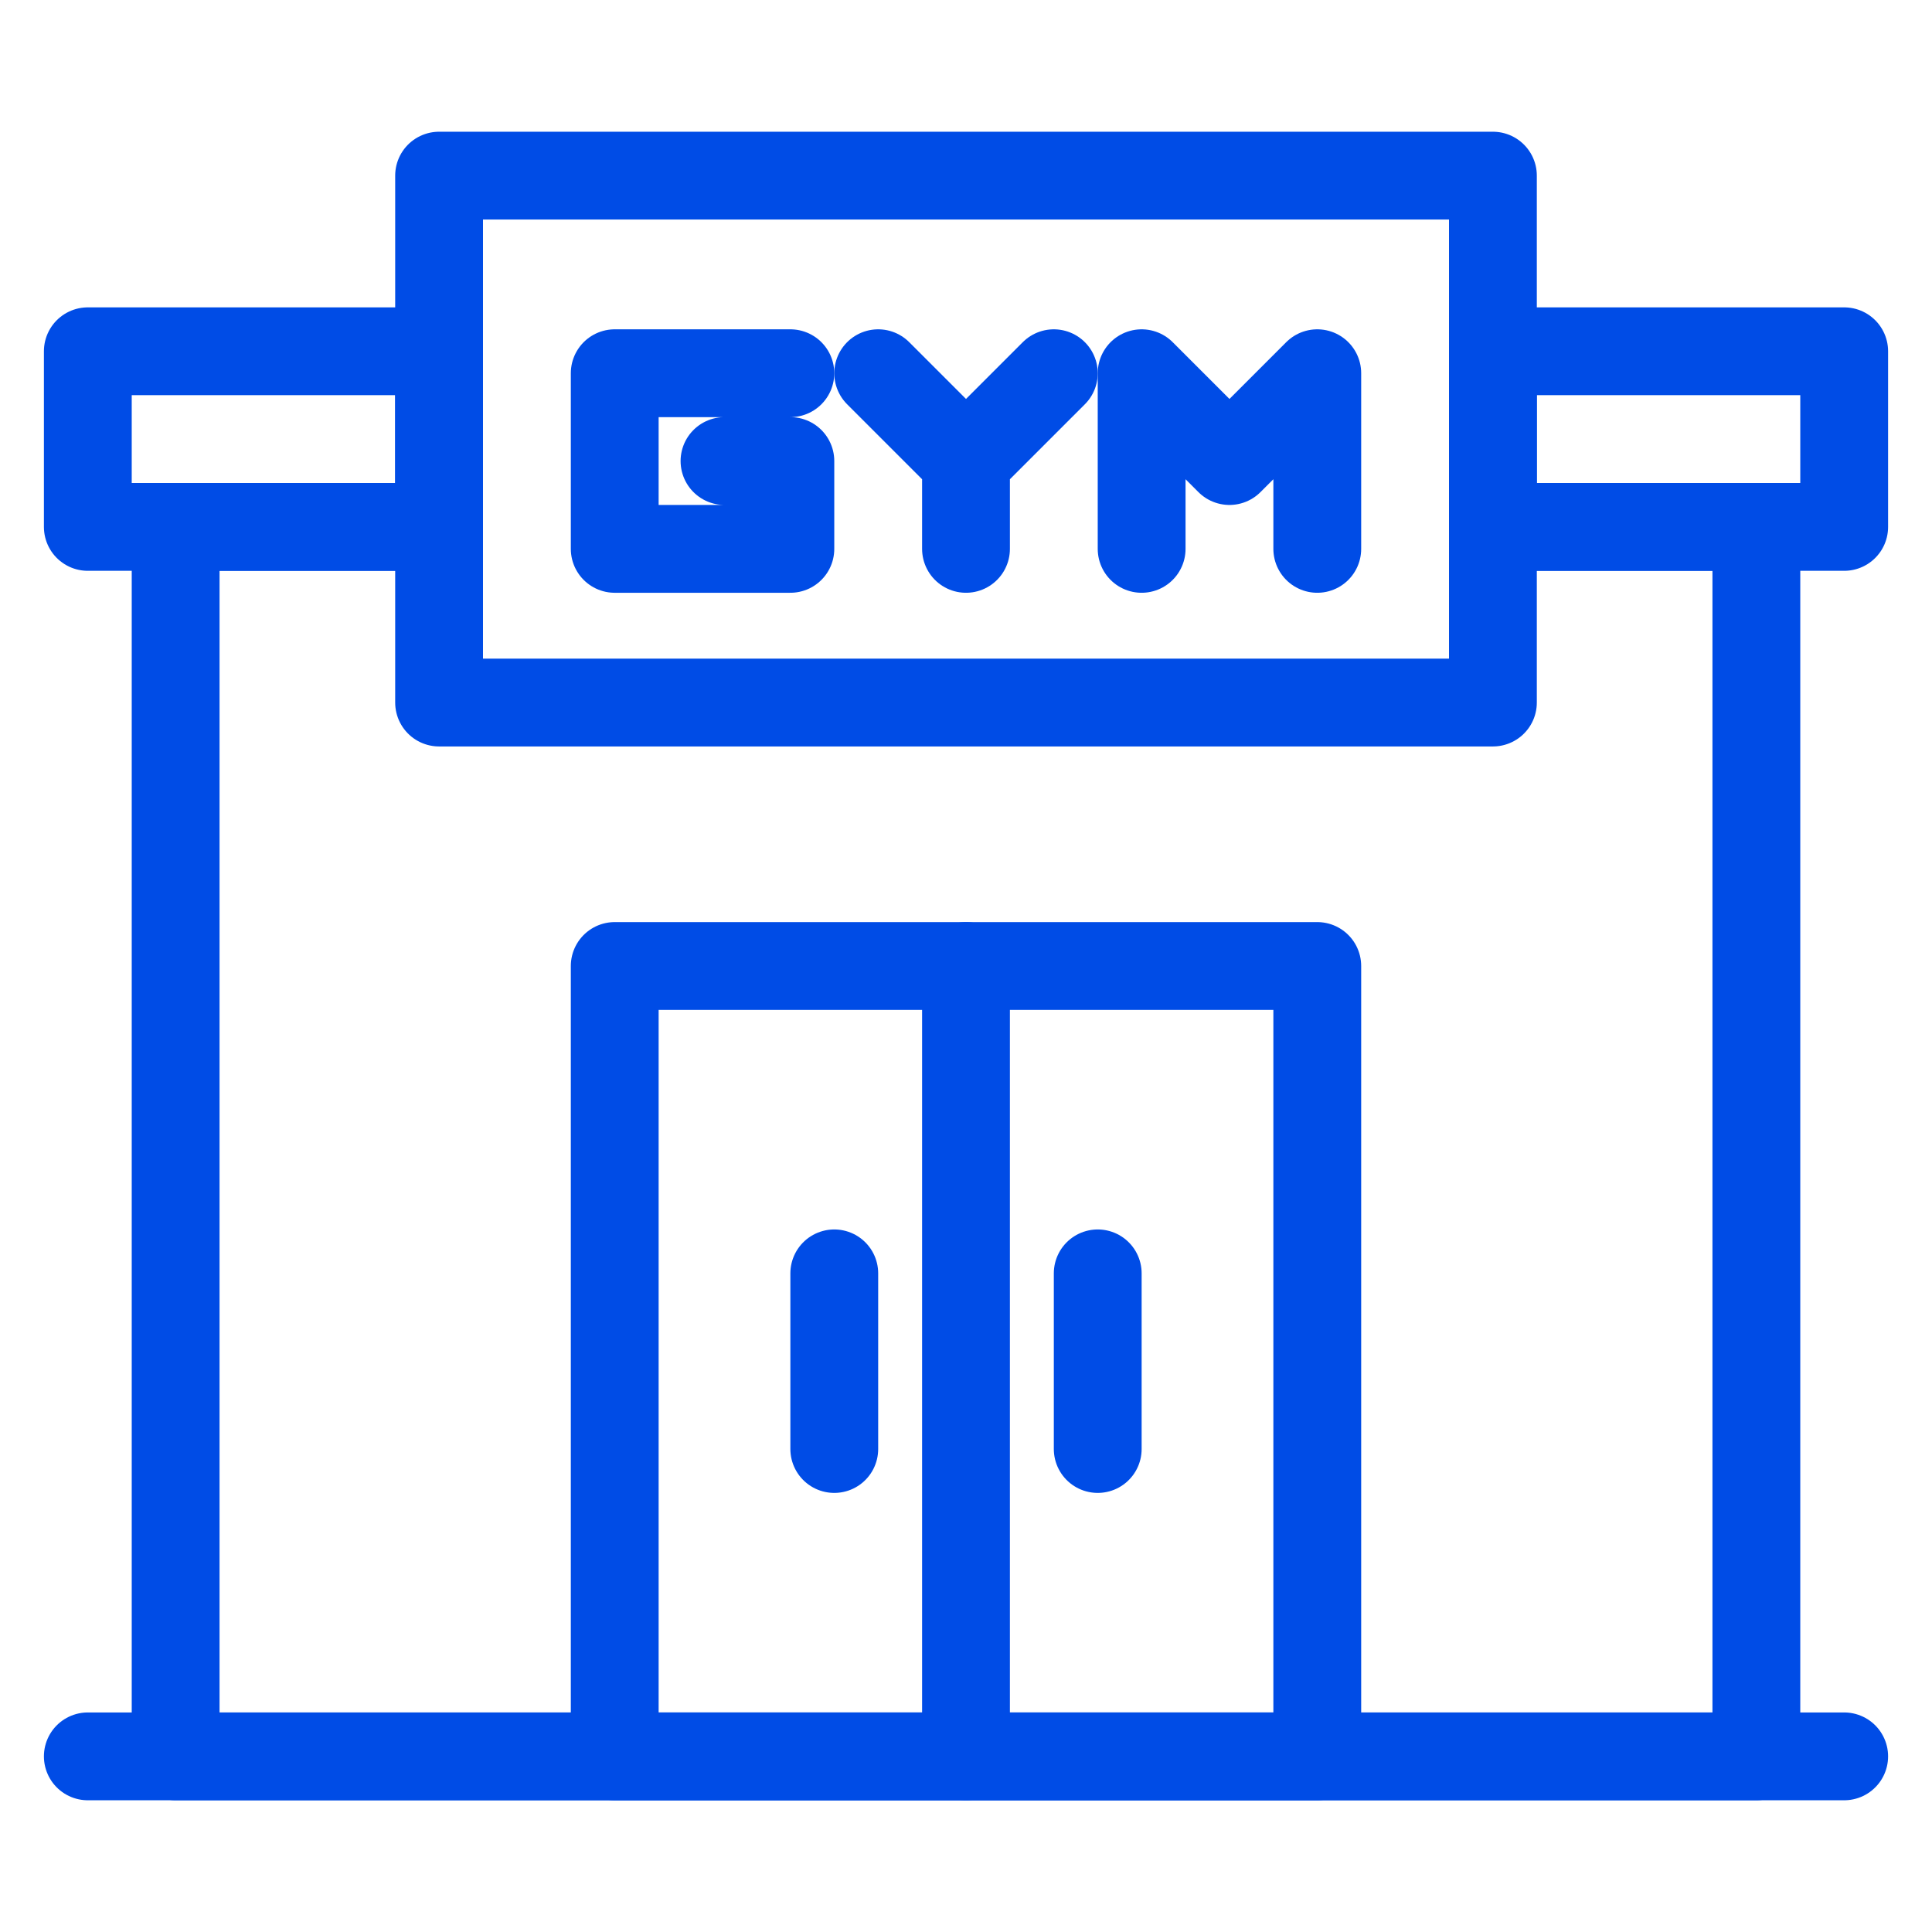
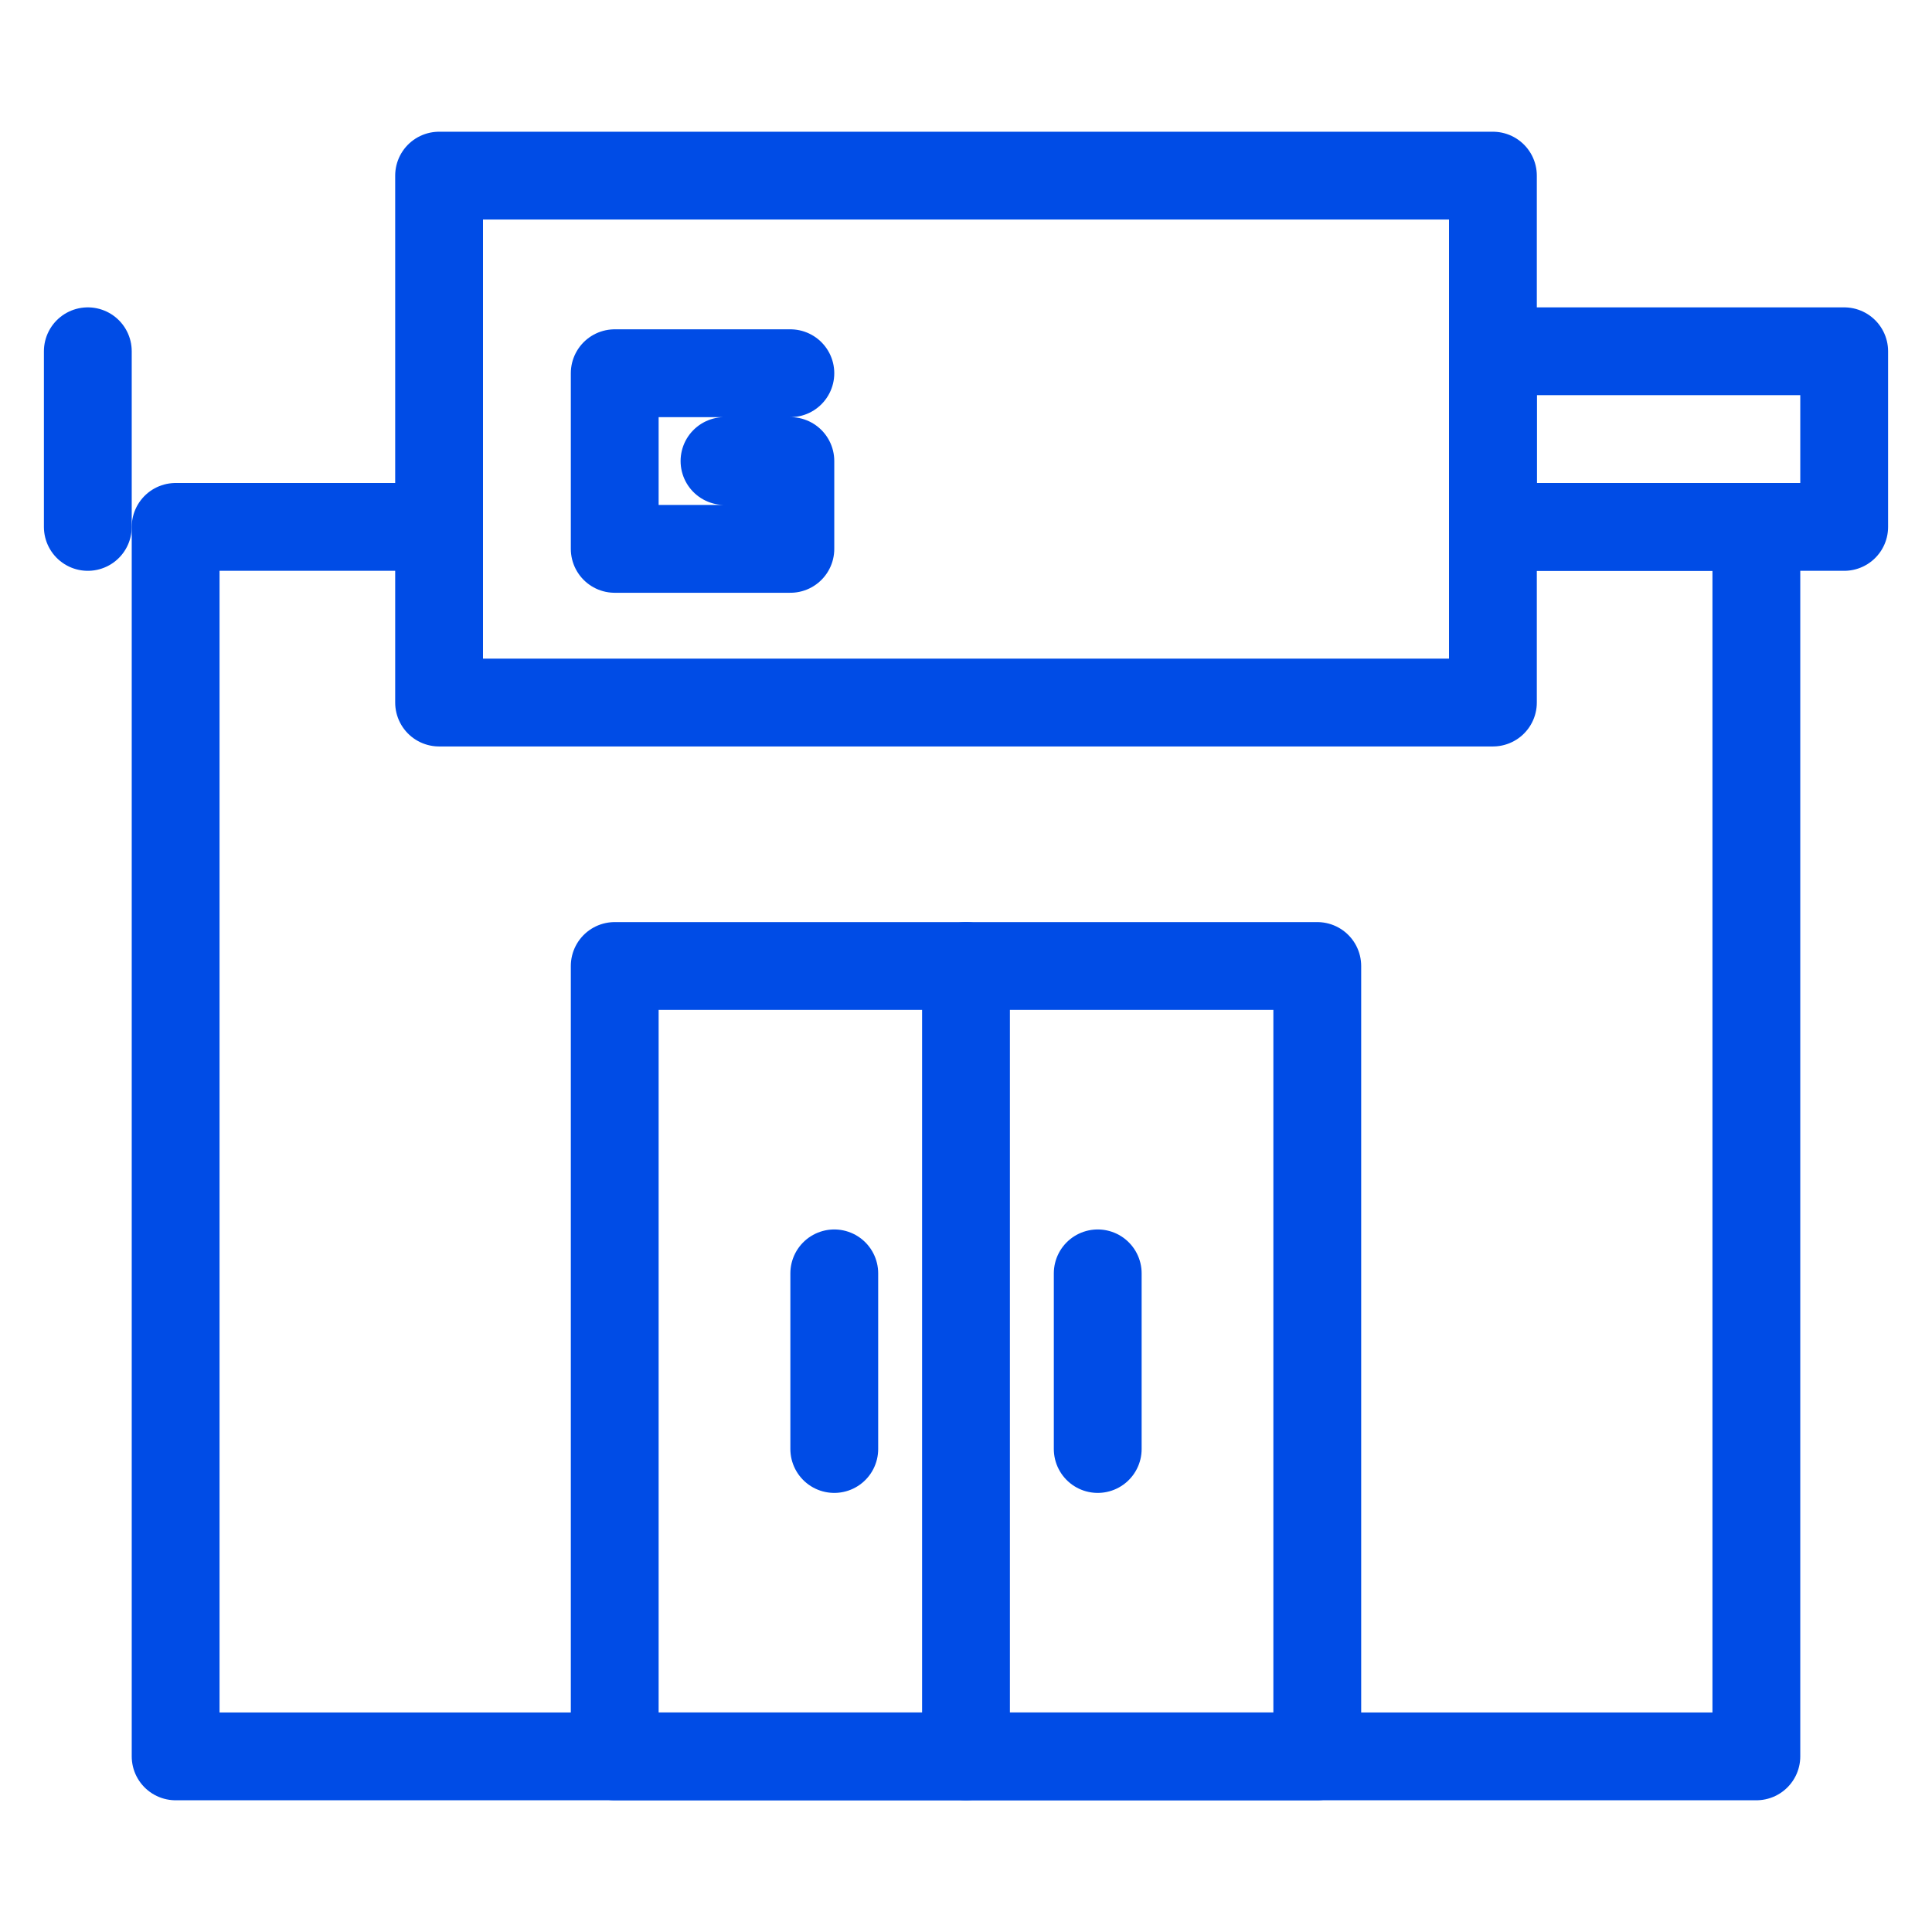
<svg xmlns="http://www.w3.org/2000/svg" width="44" height="44" viewBox="0 0 44 44" fill="none">
  <path d="M22 22V40" stroke="#004CE6" stroke-width="2" stroke-linecap="round" stroke-linejoin="round" />
  <path d="M19 29L19 33" stroke="#004CE6" stroke-width="2" stroke-linecap="round" stroke-linejoin="round" />
  <path d="M25 29L25 33" stroke="#004CE6" stroke-width="2" stroke-linecap="round" stroke-linejoin="round" />
  <path d="M42 12V8H34V12H42Z" stroke="#004CE6" stroke-width="2" stroke-linejoin="round" />
-   <path d="M2 8V12H10V8H2Z" stroke="#004CE6" stroke-width="2" stroke-linejoin="round" />
+   <path d="M2 8V12V8H2Z" stroke="#004CE6" stroke-width="2" stroke-linejoin="round" />
  <path d="M10 12H4V40H40V12H34" stroke="#004CE6" stroke-width="2" stroke-linejoin="round" />
  <rect x="14" y="22" width="16" height="18" stroke="#004CE6" stroke-width="2" stroke-linejoin="round" />
-   <path d="M2 40H42" stroke="#004CE6" stroke-width="2" stroke-linecap="round" stroke-linejoin="round" />
  <rect x="10" y="4" width="24" height="12" stroke="#004CE6" stroke-width="2" stroke-linejoin="round" />
  <path d="M18 8.5H14V12.5H18V10.5H16.5" stroke="#004CE6" stroke-width="2" stroke-linecap="round" stroke-linejoin="round" />
-   <path d="M26 12.5V8.5L28 10.5L30 8.5V10.5V12.5" stroke="#004CE6" stroke-width="2" stroke-linecap="round" stroke-linejoin="round" />
-   <path d="M24 8.5L22 10.5M20 8.5L22 10.5M22 10.5V12.5" stroke="#004CE6" stroke-width="2" stroke-linecap="round" stroke-linejoin="round" />
</svg>